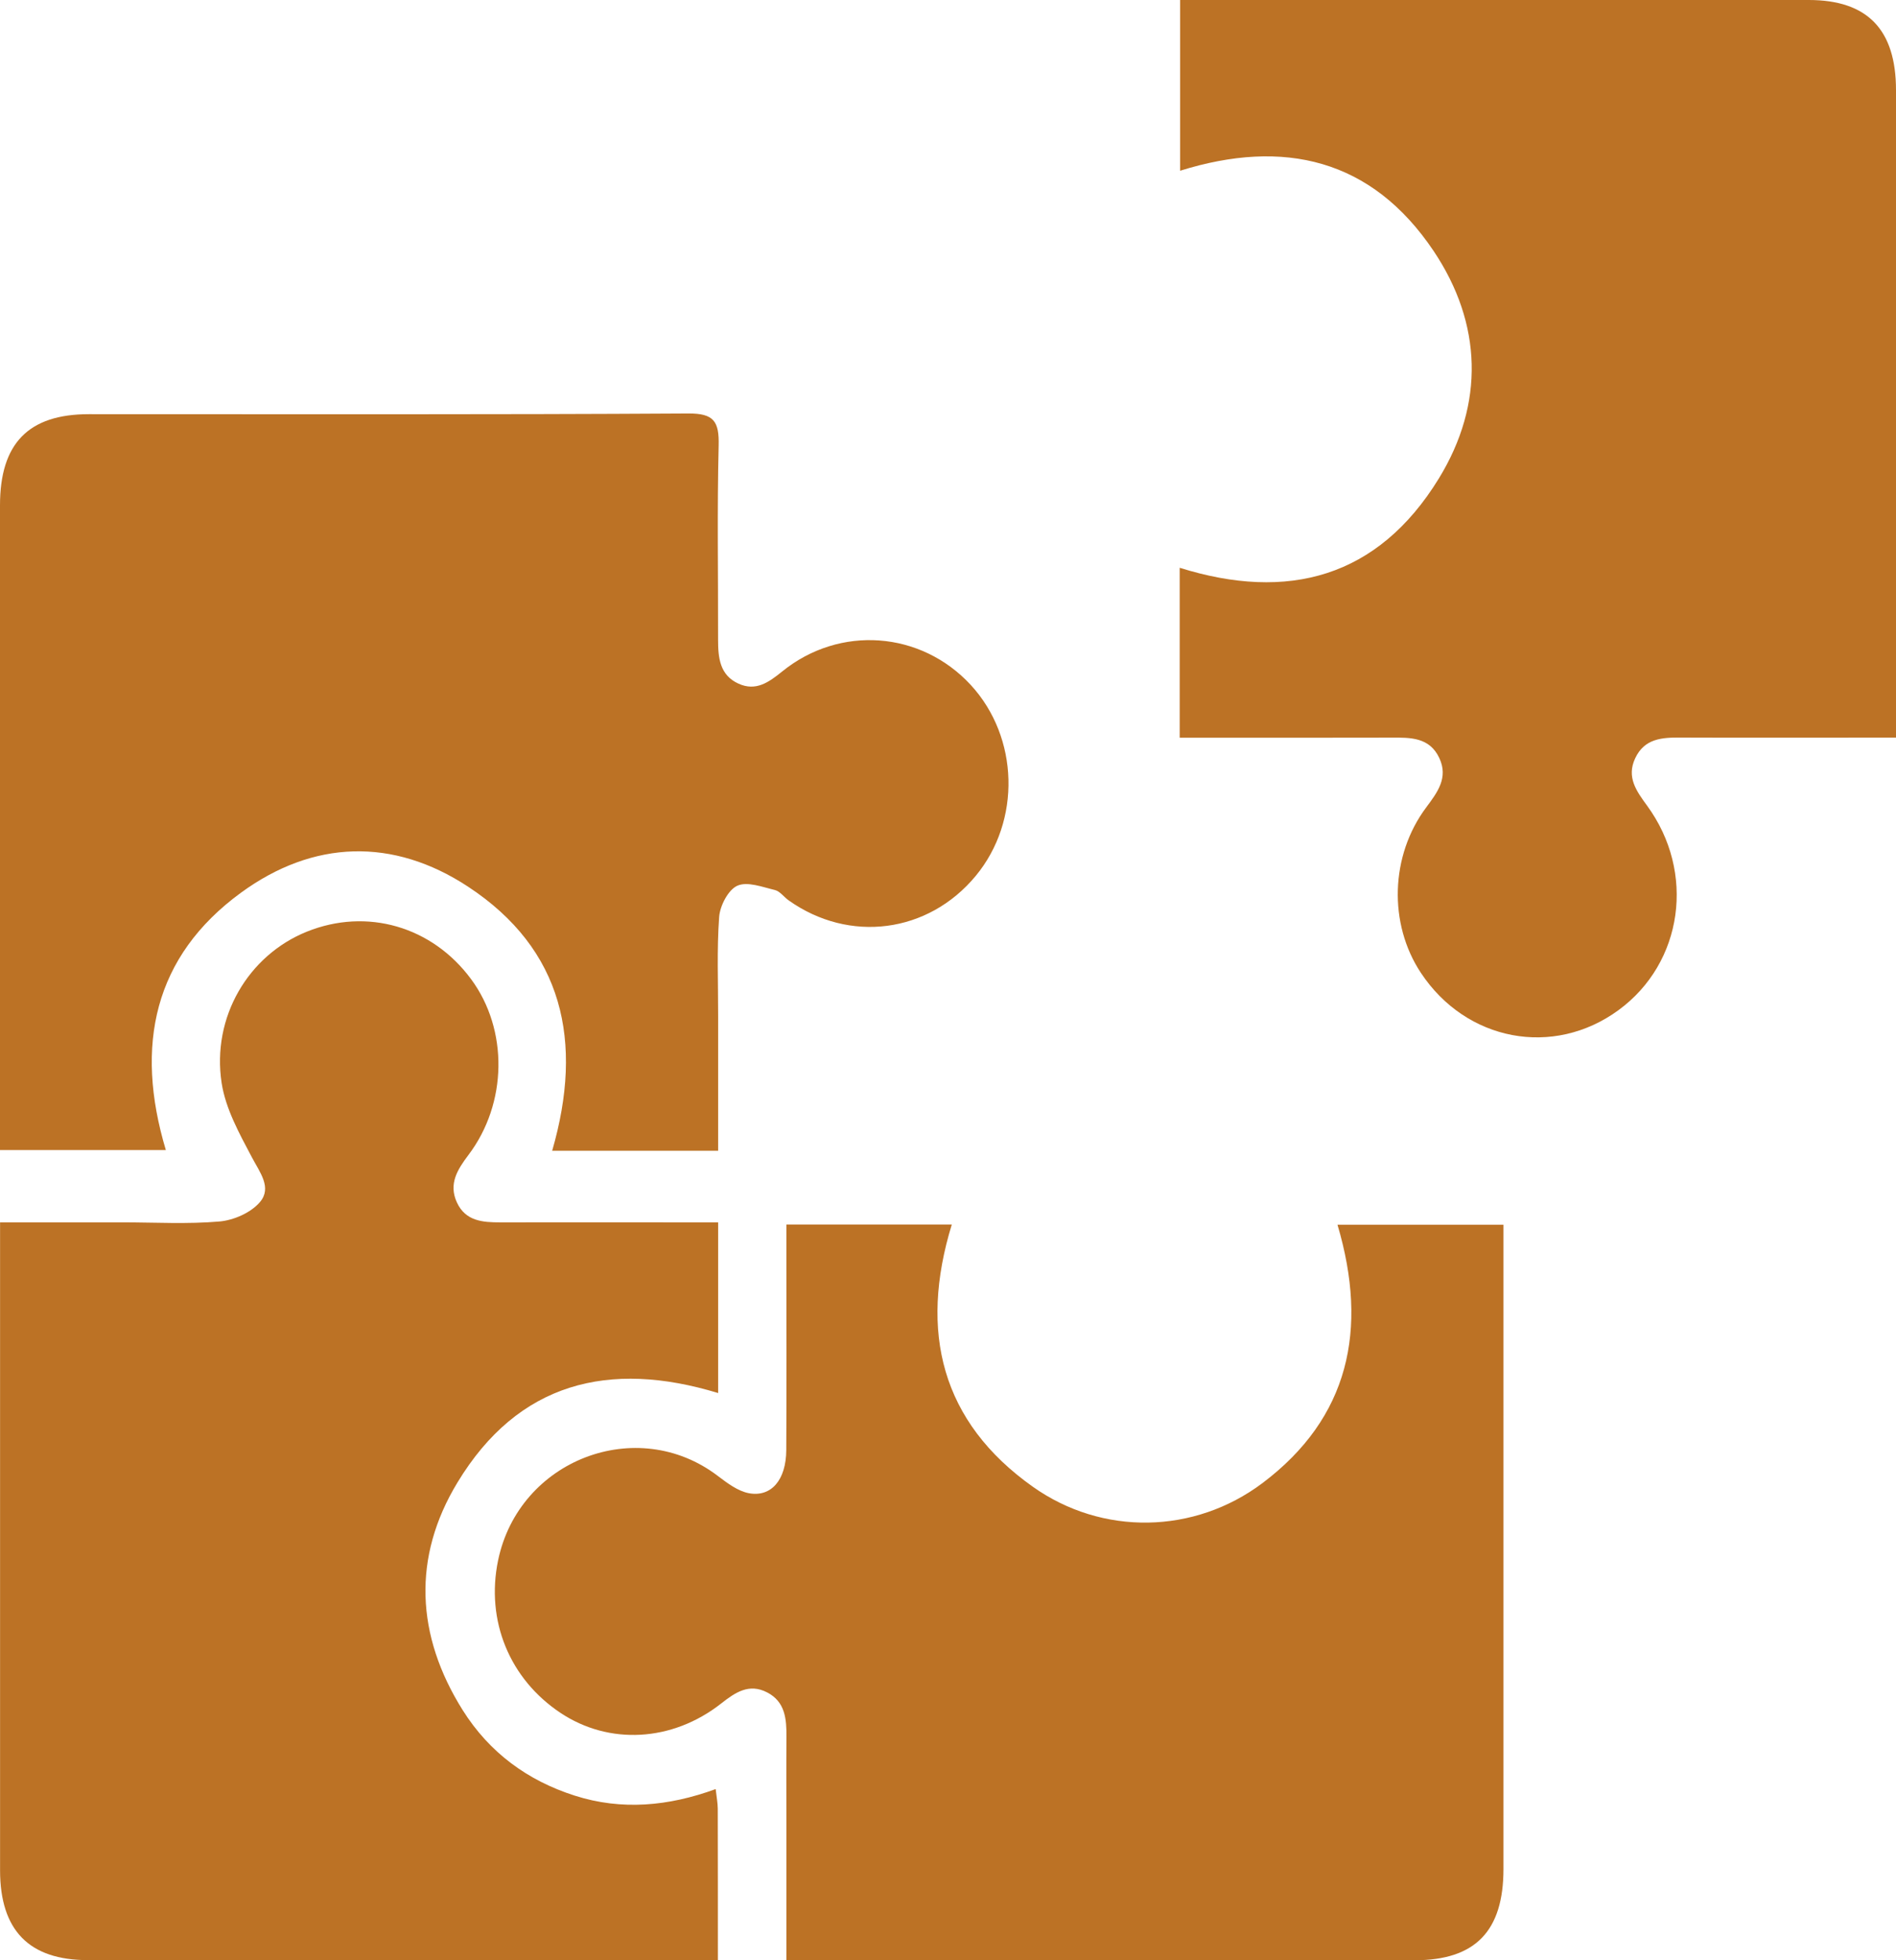
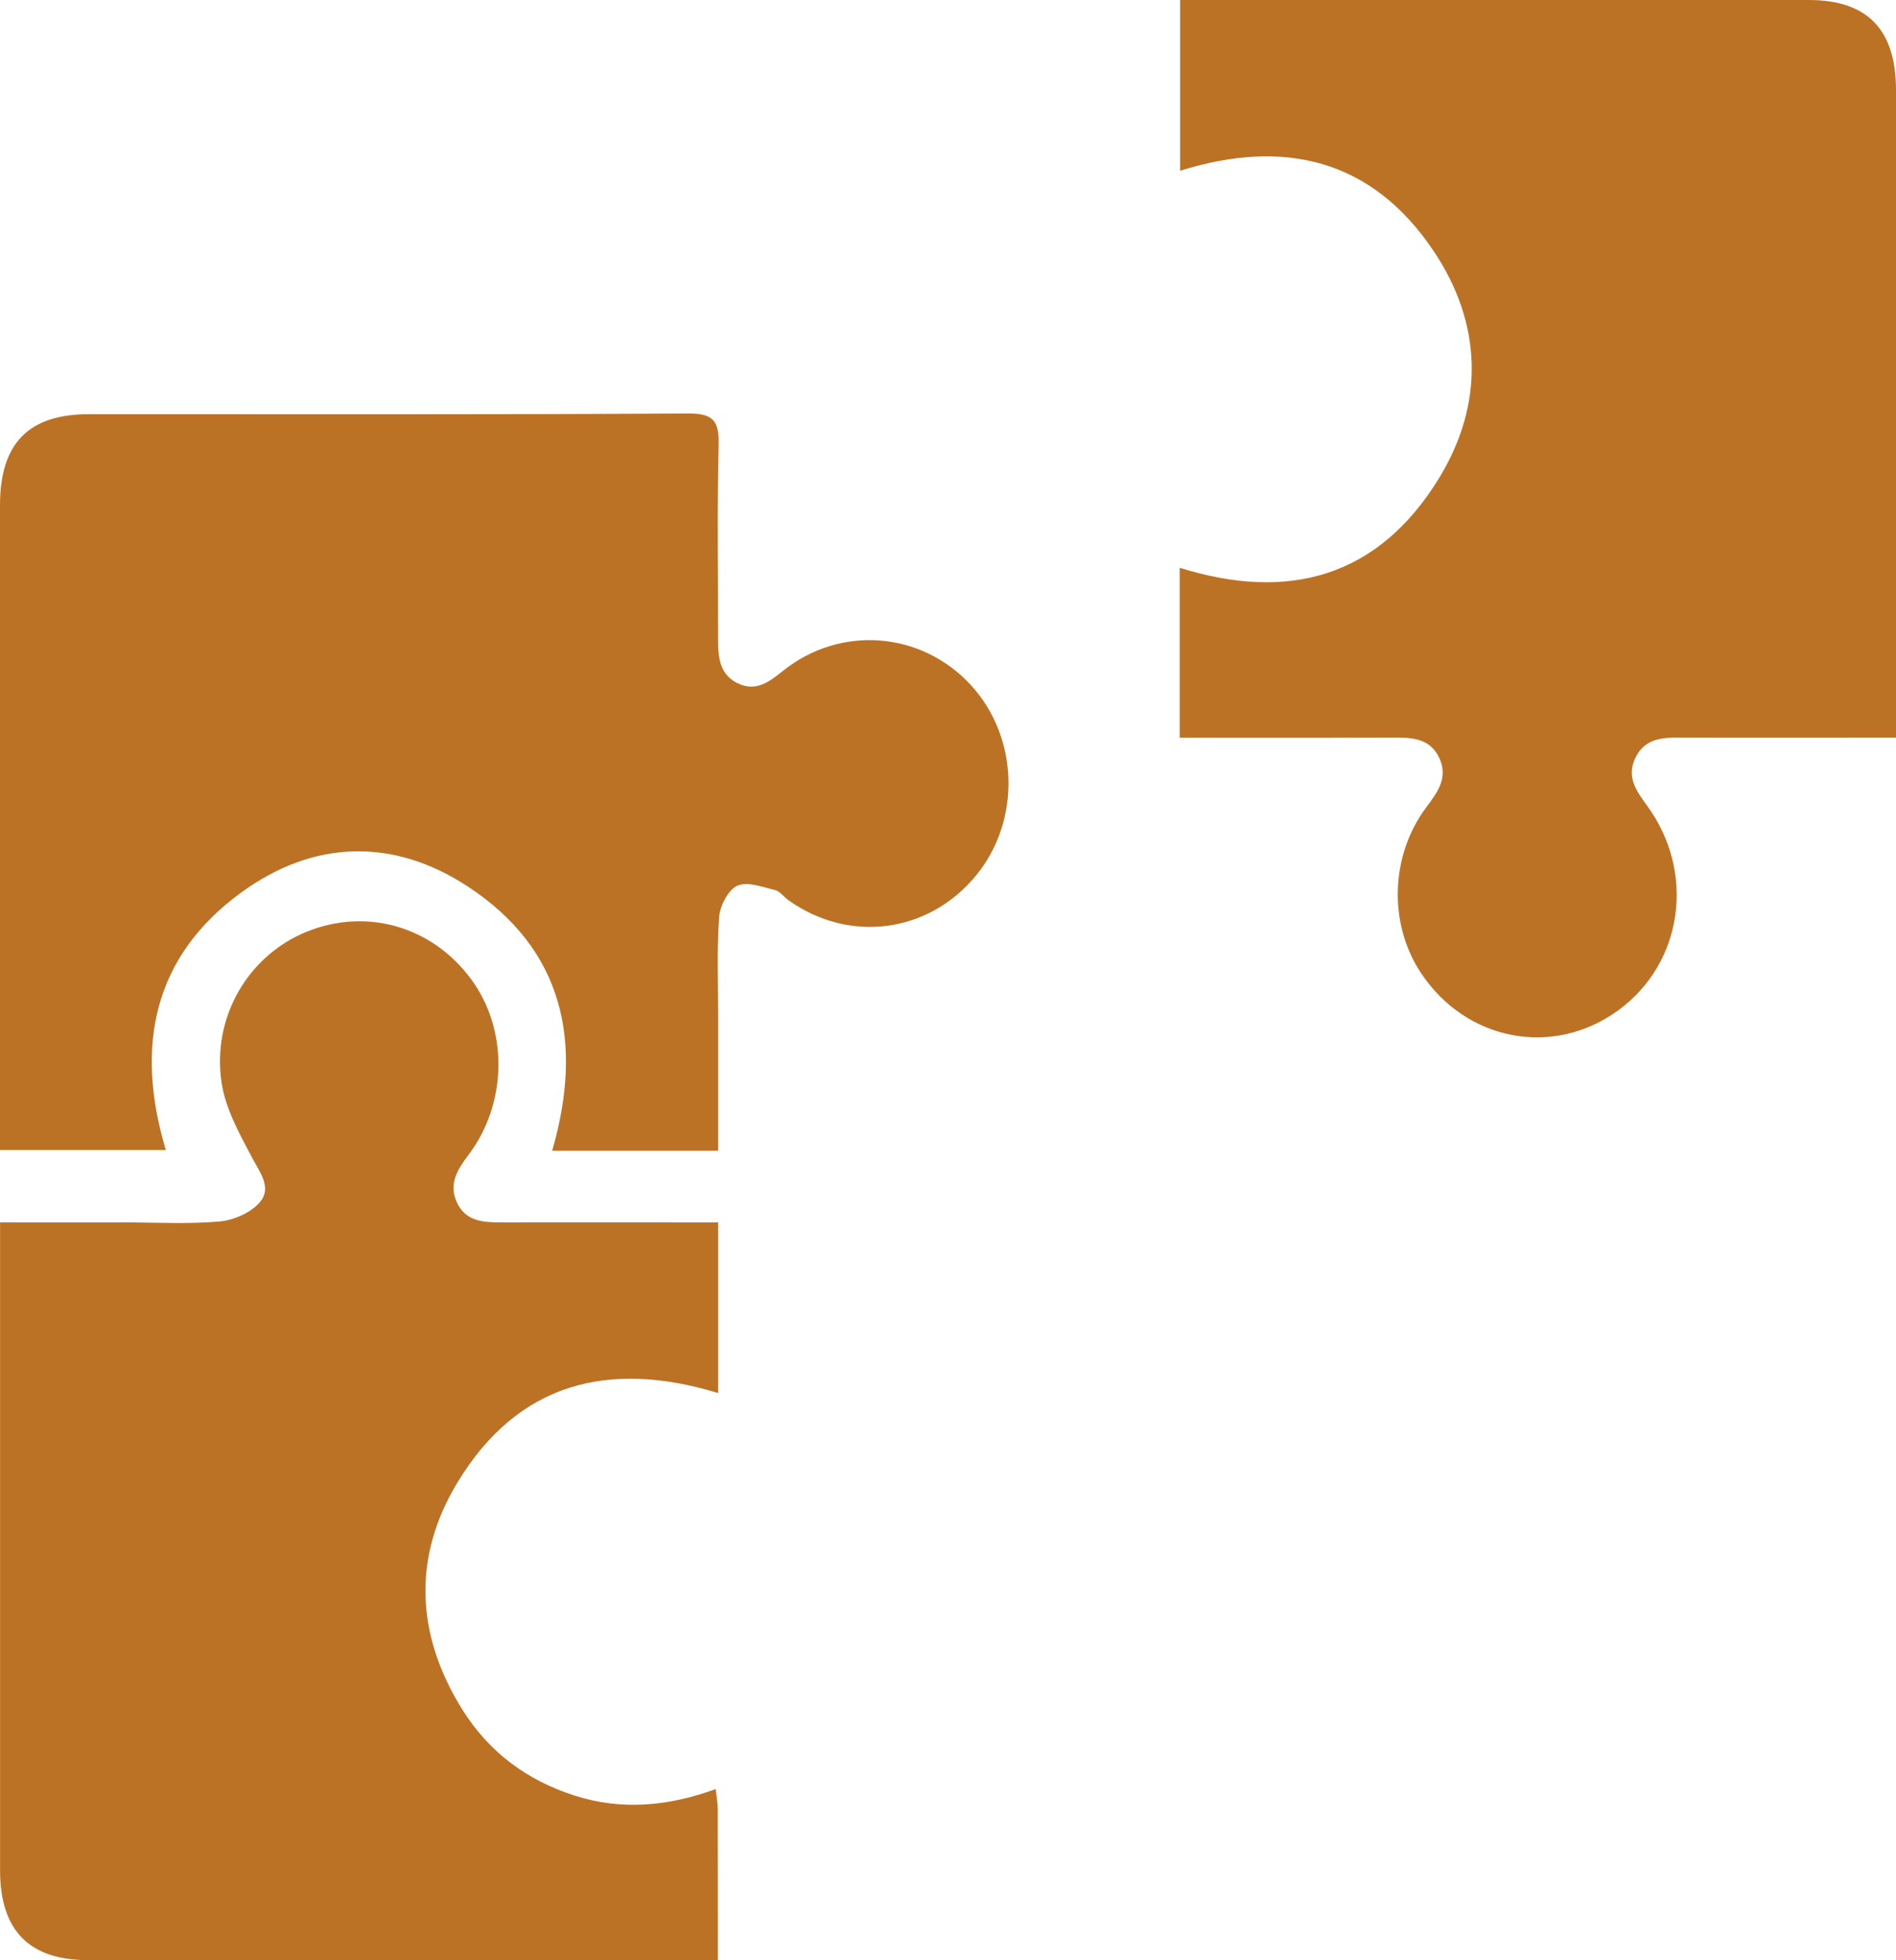
<svg xmlns="http://www.w3.org/2000/svg" width="30" height="31" viewBox="0 0 30 31" fill="none">
  <path d="M11.363 18.198H8.737C9.238 16.468 8.909 15.01 7.406 14.022C6.22 13.243 4.958 13.281 3.812 14.118C2.436 15.123 2.127 16.531 2.624 18.187H0V17.781C0 14.518 0 11.255 0 7.992C0 7.012 0.45 6.55 1.406 6.55C4.568 6.55 7.73 6.558 10.892 6.539C11.295 6.537 11.381 6.663 11.371 7.048C11.346 8.07 11.364 9.092 11.362 10.115C11.362 10.402 11.388 10.676 11.684 10.811C11.959 10.937 12.163 10.791 12.375 10.62C13.286 9.881 14.572 9.978 15.361 10.833C16.124 11.662 16.159 12.98 15.44 13.85C14.688 14.759 13.438 14.922 12.475 14.236C12.403 14.184 12.341 14.095 12.261 14.075C12.063 14.028 11.826 13.936 11.667 14.007C11.524 14.07 11.392 14.323 11.379 14.501C11.341 15.023 11.364 15.548 11.363 16.073C11.363 16.765 11.363 17.459 11.363 18.199V18.198Z" fill="#BC7225" />
  <path d="M0 19.331C0.676 19.331 1.311 19.331 1.945 19.331C2.454 19.331 2.967 19.361 3.473 19.317C3.698 19.297 3.969 19.179 4.113 19.01C4.307 18.782 4.111 18.54 3.985 18.301C3.788 17.928 3.57 17.536 3.507 17.128C3.347 16.082 3.932 15.106 4.854 14.734C5.805 14.351 6.838 14.65 7.455 15.486C8.044 16.283 8.031 17.448 7.412 18.265C7.239 18.495 7.094 18.721 7.229 19.015C7.366 19.313 7.639 19.331 7.916 19.331C8.91 19.329 9.905 19.331 10.899 19.331C11.037 19.331 11.174 19.331 11.363 19.331V22.03C9.635 21.504 8.197 21.861 7.238 23.445C6.521 24.627 6.581 25.865 7.32 27.043C7.744 27.718 8.351 28.16 9.095 28.397C9.838 28.634 10.578 28.565 11.324 28.293C11.339 28.423 11.356 28.512 11.357 28.601C11.359 29.385 11.359 30.169 11.359 30.998C11.188 30.998 11.052 30.998 10.915 30.998C7.74 30.998 4.566 30.998 1.391 30.998C0.461 30.998 0.002 30.528 0.001 29.579C0.001 26.303 0.001 23.027 0.001 19.751V19.33L0 19.331Z" fill="#BC7225" />
-   <path d="M12.443 30.999C12.443 30.256 12.443 29.551 12.443 28.848C12.443 28.389 12.44 27.93 12.444 27.471C12.446 27.185 12.425 26.912 12.138 26.764C11.851 26.616 11.634 26.764 11.409 26.941C10.635 27.547 9.638 27.599 8.87 27.089C8.062 26.552 7.684 25.63 7.881 24.677C8.211 23.084 10.081 22.368 11.358 23.341C11.507 23.454 11.675 23.581 11.849 23.614C12.206 23.68 12.438 23.401 12.441 22.934C12.447 21.912 12.443 20.89 12.443 19.867C12.443 19.711 12.443 19.555 12.443 19.365H15.06C14.539 21.063 14.895 22.488 16.344 23.513C17.442 24.29 18.897 24.264 19.976 23.454C21.343 22.425 21.655 21.03 21.163 19.369H23.789V19.803C23.789 23.054 23.789 26.305 23.789 29.556C23.789 30.541 23.342 30.999 22.386 31C19.223 31 16.06 31 12.898 31H12.444L12.443 30.999Z" fill="#BC7225" />
  <path d="M18.666 11.666V8.979C20.374 9.514 21.802 9.139 22.767 7.566C23.492 6.383 23.453 5.118 22.685 3.971C21.704 2.509 20.31 2.189 18.673 2.7V0H19.094C22.269 0 25.445 0 28.62 0C29.548 0 30 0.468 30 1.426C30 4.689 30 7.954 30 11.217V11.665C29.843 11.665 29.709 11.665 29.576 11.665C28.581 11.665 27.587 11.668 26.592 11.664C26.3 11.662 26.02 11.677 25.873 11.992C25.733 12.291 25.892 12.509 26.06 12.739C26.834 13.795 26.631 15.227 25.61 15.974C24.579 16.729 23.198 16.468 22.481 15.383C21.968 14.608 21.997 13.53 22.567 12.768C22.744 12.53 22.92 12.3 22.774 11.988C22.62 11.658 22.316 11.663 22.015 11.665C21.047 11.668 20.077 11.666 19.108 11.666C18.971 11.666 18.833 11.666 18.664 11.666H18.666Z" fill="#BC7225" />
</svg>